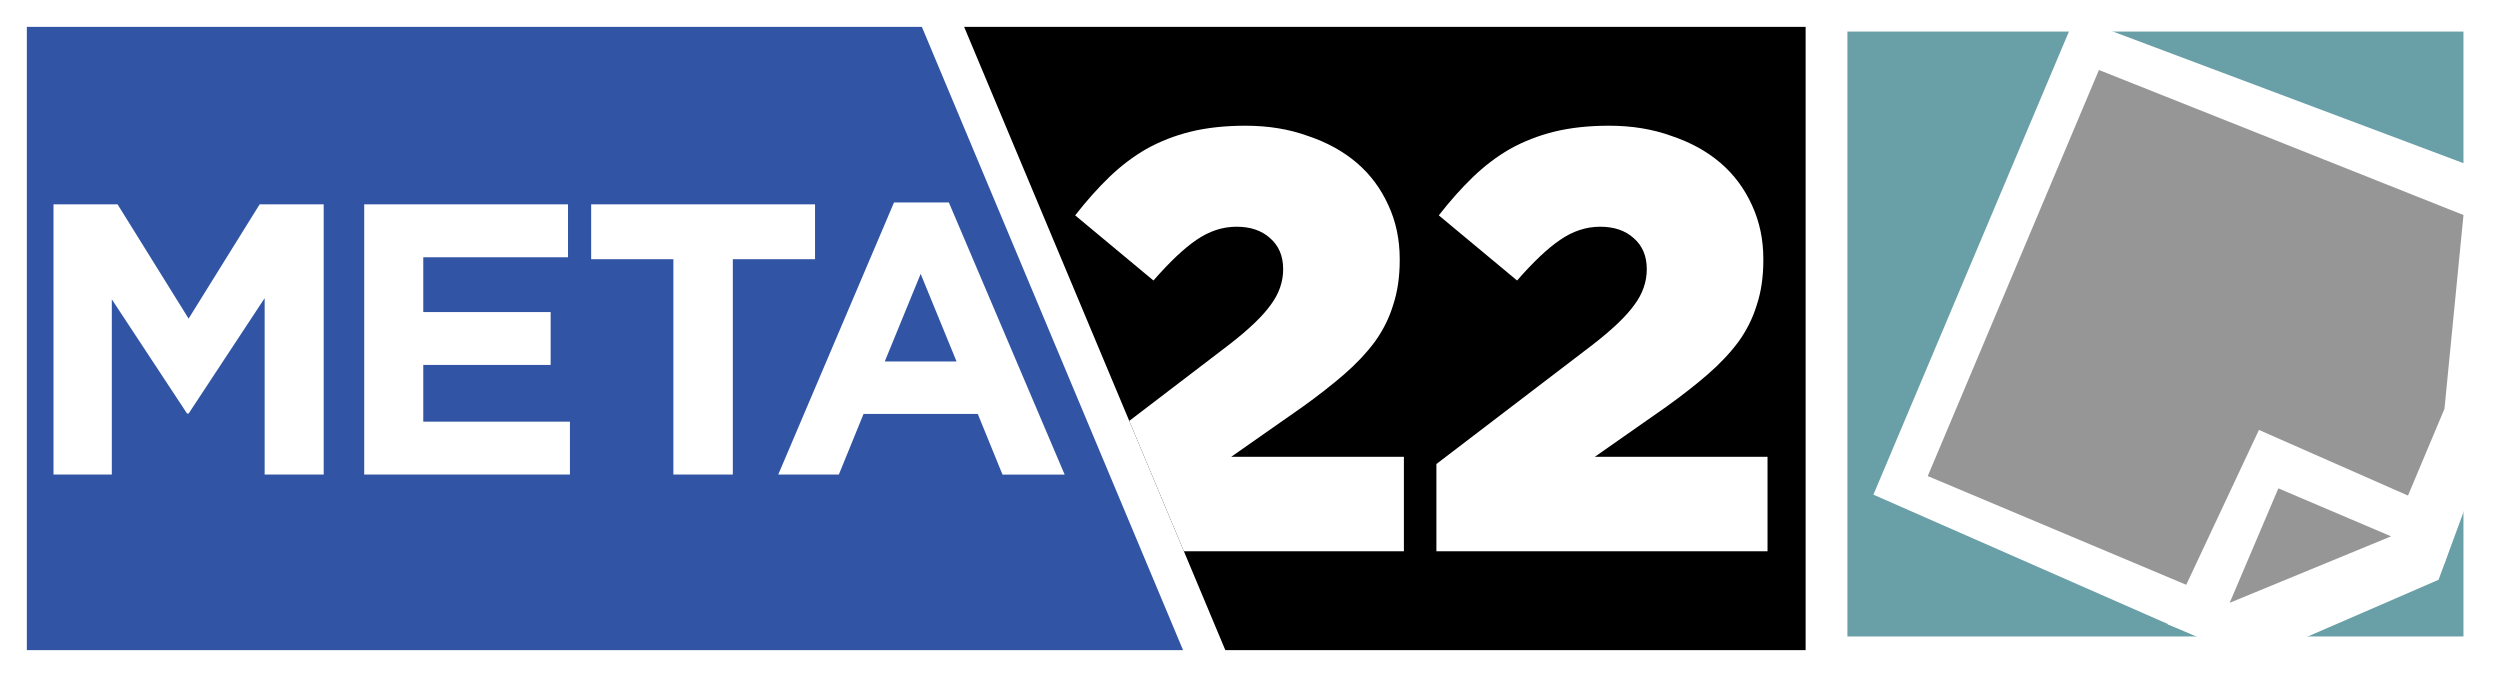
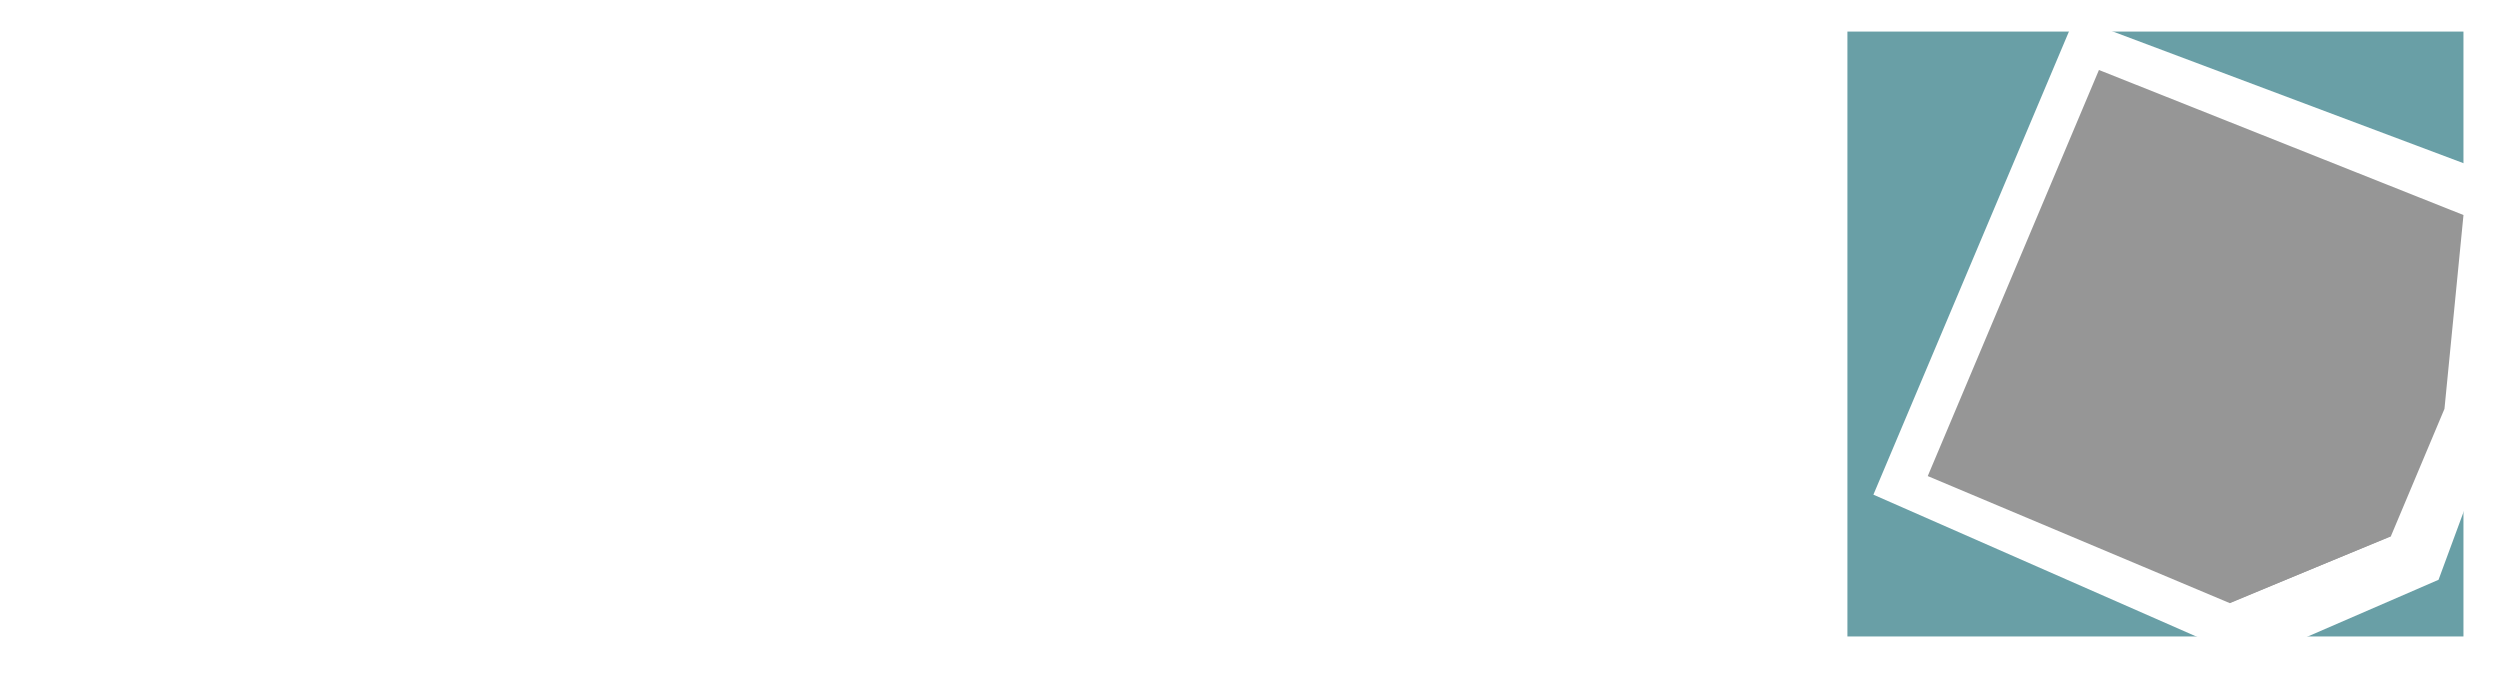
<svg xmlns="http://www.w3.org/2000/svg" width="181.563mm" height="49.173mm" viewBox="0 0 181.563 49.173" version="1.1" id="svg1" xml:space="preserve">
  <defs id="defs1" />
  <g id="layer1" transform="translate(24.233,-87.086)">
-     <rect style="fill:#ffffff;fill-opacity:1;stroke-width:1.774;stroke-miterlimit:1.7" id="rect3" width="181.563" height="49.173" x="-24.233" y="87.086" />
    <rect style="fill:#699fa6;fill-opacity:1;stroke-width:0.941;stroke-miterlimit:1.7" id="rect4" width="44.74" height="43.93" x="109.936" y="89.379" />
    <g id="g6">
      <path id="path2-2" style="fill:#ffffff;fill-opacity:1;stroke-width:1.059;stroke-miterlimit:1.7" d="m 126.461,88.341 -14.638,34.671 27.472,12.067 13.571,-5.885 4.465,-12.103 V 99.934 Z" />
      <path id="path2" style="fill:#969696;fill-opacity:1;stroke-width:0.885;stroke-miterlimit:1.7" d="m 128.203,92.169 -12.433,29.492 21.94,9.229 11.702,-4.876 3.885,-9.235 1.381,-14.076 z" />
-       <path id="rect2-2" style="fill:#ffffff;fill-opacity:1;stroke-width:0.885;stroke-miterlimit:1.7" d="m 133.193,132.431 2.007,0.814 18.109,-5.252 1.051,-3.28 -14.537,-6.403 z" />
      <path id="rect2" style="fill:#969696;fill-opacity:1;stroke-width:0.885;stroke-miterlimit:1.7" d="m 137.698,130.865 11.722,-4.828 -8.186,-3.484 z" />
    </g>
-     <path id="rect5" style="fill:#3155a4;fill-opacity:1;stroke-width:3.605;stroke-miterlimit:1.7" d="M -22.284,89.035 H 42.717 L 61.687,134.302 H -22.284 Z" />
-     <path id="rect5-5" style="fill:#000000;fill-opacity:1;stroke-width:3.605;stroke-miterlimit:1.7" d="M 106.901,134.302 H 64.756 L 45.786,89.035 h 61.115 z" />
    <path d="m -20.347,101.928 h 4.653 l 5.158,8.297 5.158,-8.297 h 4.653 v 19.622 H -5.013 v -12.811 l -5.522,8.382 h -0.112 l -5.466,-8.297 v 12.727 h -4.233 z m 22.565,0 H 17.019 v 3.84 H 6.507 v 3.981 h 9.251 v 3.84 H 6.507 v 4.121 H 17.159 v 3.84 H 2.218 Z m 22.453,3.981 h -5.971 v -3.981 h 16.259 v 3.981 h -5.971 v 15.642 h -4.317 z m 20.566,7.429 -2.607,-6.363 -2.607,6.363 z m -4.541,-11.549 h 3.981 l 8.41,19.763 H 48.573 L 46.779,117.149 h -8.297 l -1.794,4.401 h -4.401 z" id="text1" style="font-size:25.342px;line-height:0.8;font-family:'Gotham Bold';-inkscape-font-specification:'Gotham Bold, ';letter-spacing:-0.842px;fill:#ffffff;stroke-width:0.146;stroke-miterlimit:1.7" aria-label="META" />
-     <path id="text2" style="font-size:43.408px;line-height:0.8;font-family:'Gotham Black';-inkscape-font-specification:'Gotham Black, ';letter-spacing:-0.678px;fill:#ffffff;stroke-width:0.226;stroke-miterlimit:1.7" d="M 66.222 96.216 C 64.746 96.216 63.415 96.36 62.229 96.65 C 61.071 96.939 60 97.359 59.017 97.908 C 58.062 98.458 57.165 99.138 56.326 99.949 C 55.487 100.759 54.662 101.685 53.851 102.727 L 59.537 107.458 C 60.724 106.098 61.766 105.114 62.663 104.507 C 63.589 103.87 64.558 103.552 65.571 103.552 C 66.584 103.552 67.394 103.826 68.002 104.376 C 68.639 104.926 68.957 105.679 68.957 106.634 C 68.957 107.56 68.653 108.428 68.045 109.238 C 67.467 110.048 66.468 111.003 65.05 112.103 L 57.779 117.654 L 61.747 127.122 L 77.725 127.122 L 77.725 120.263 L 65.181 120.263 L 70.389 116.617 C 71.518 115.807 72.517 115.026 73.385 114.273 C 74.253 113.521 74.991 112.74 75.598 111.929 C 76.206 111.09 76.655 110.193 76.944 109.238 C 77.262 108.283 77.422 107.198 77.422 105.982 L 77.422 105.896 C 77.422 104.478 77.147 103.175 76.597 101.989 C 76.047 100.773 75.28 99.746 74.296 98.907 C 73.312 98.068 72.126 97.417 70.737 96.954 C 69.377 96.462 67.872 96.216 66.222 96.216 z M 92.631 96.216 C 91.155 96.216 89.823 96.36 88.637 96.65 C 87.479 96.939 86.409 97.359 85.425 97.908 C 84.47 98.458 83.573 99.138 82.734 99.949 C 81.895 100.759 81.07 101.685 80.26 102.727 L 85.946 107.458 C 87.132 106.098 88.174 105.114 89.071 104.507 C 89.997 103.87 90.967 103.552 91.979 103.552 C 92.992 103.552 93.803 103.826 94.41 104.376 C 95.047 104.926 95.365 105.679 95.365 106.634 C 95.365 107.56 95.061 108.428 94.454 109.238 C 93.875 110.048 92.876 111.003 91.458 112.103 L 80.086 120.784 L 80.086 127.122 L 104.134 127.122 L 104.134 120.263 L 91.589 120.263 L 96.798 116.617 C 97.926 115.807 98.925 115.026 99.793 114.273 C 100.661 113.521 101.399 112.74 102.007 111.929 C 102.614 111.09 103.063 110.193 103.352 109.238 C 103.671 108.283 103.83 107.198 103.83 105.982 L 103.83 105.896 C 103.83 104.478 103.555 103.175 103.005 101.989 C 102.455 100.773 101.688 99.746 100.704 98.907 C 99.721 98.068 98.534 97.417 97.145 96.954 C 95.785 96.462 94.28 96.216 92.631 96.216 z " />
  </g>
</svg>